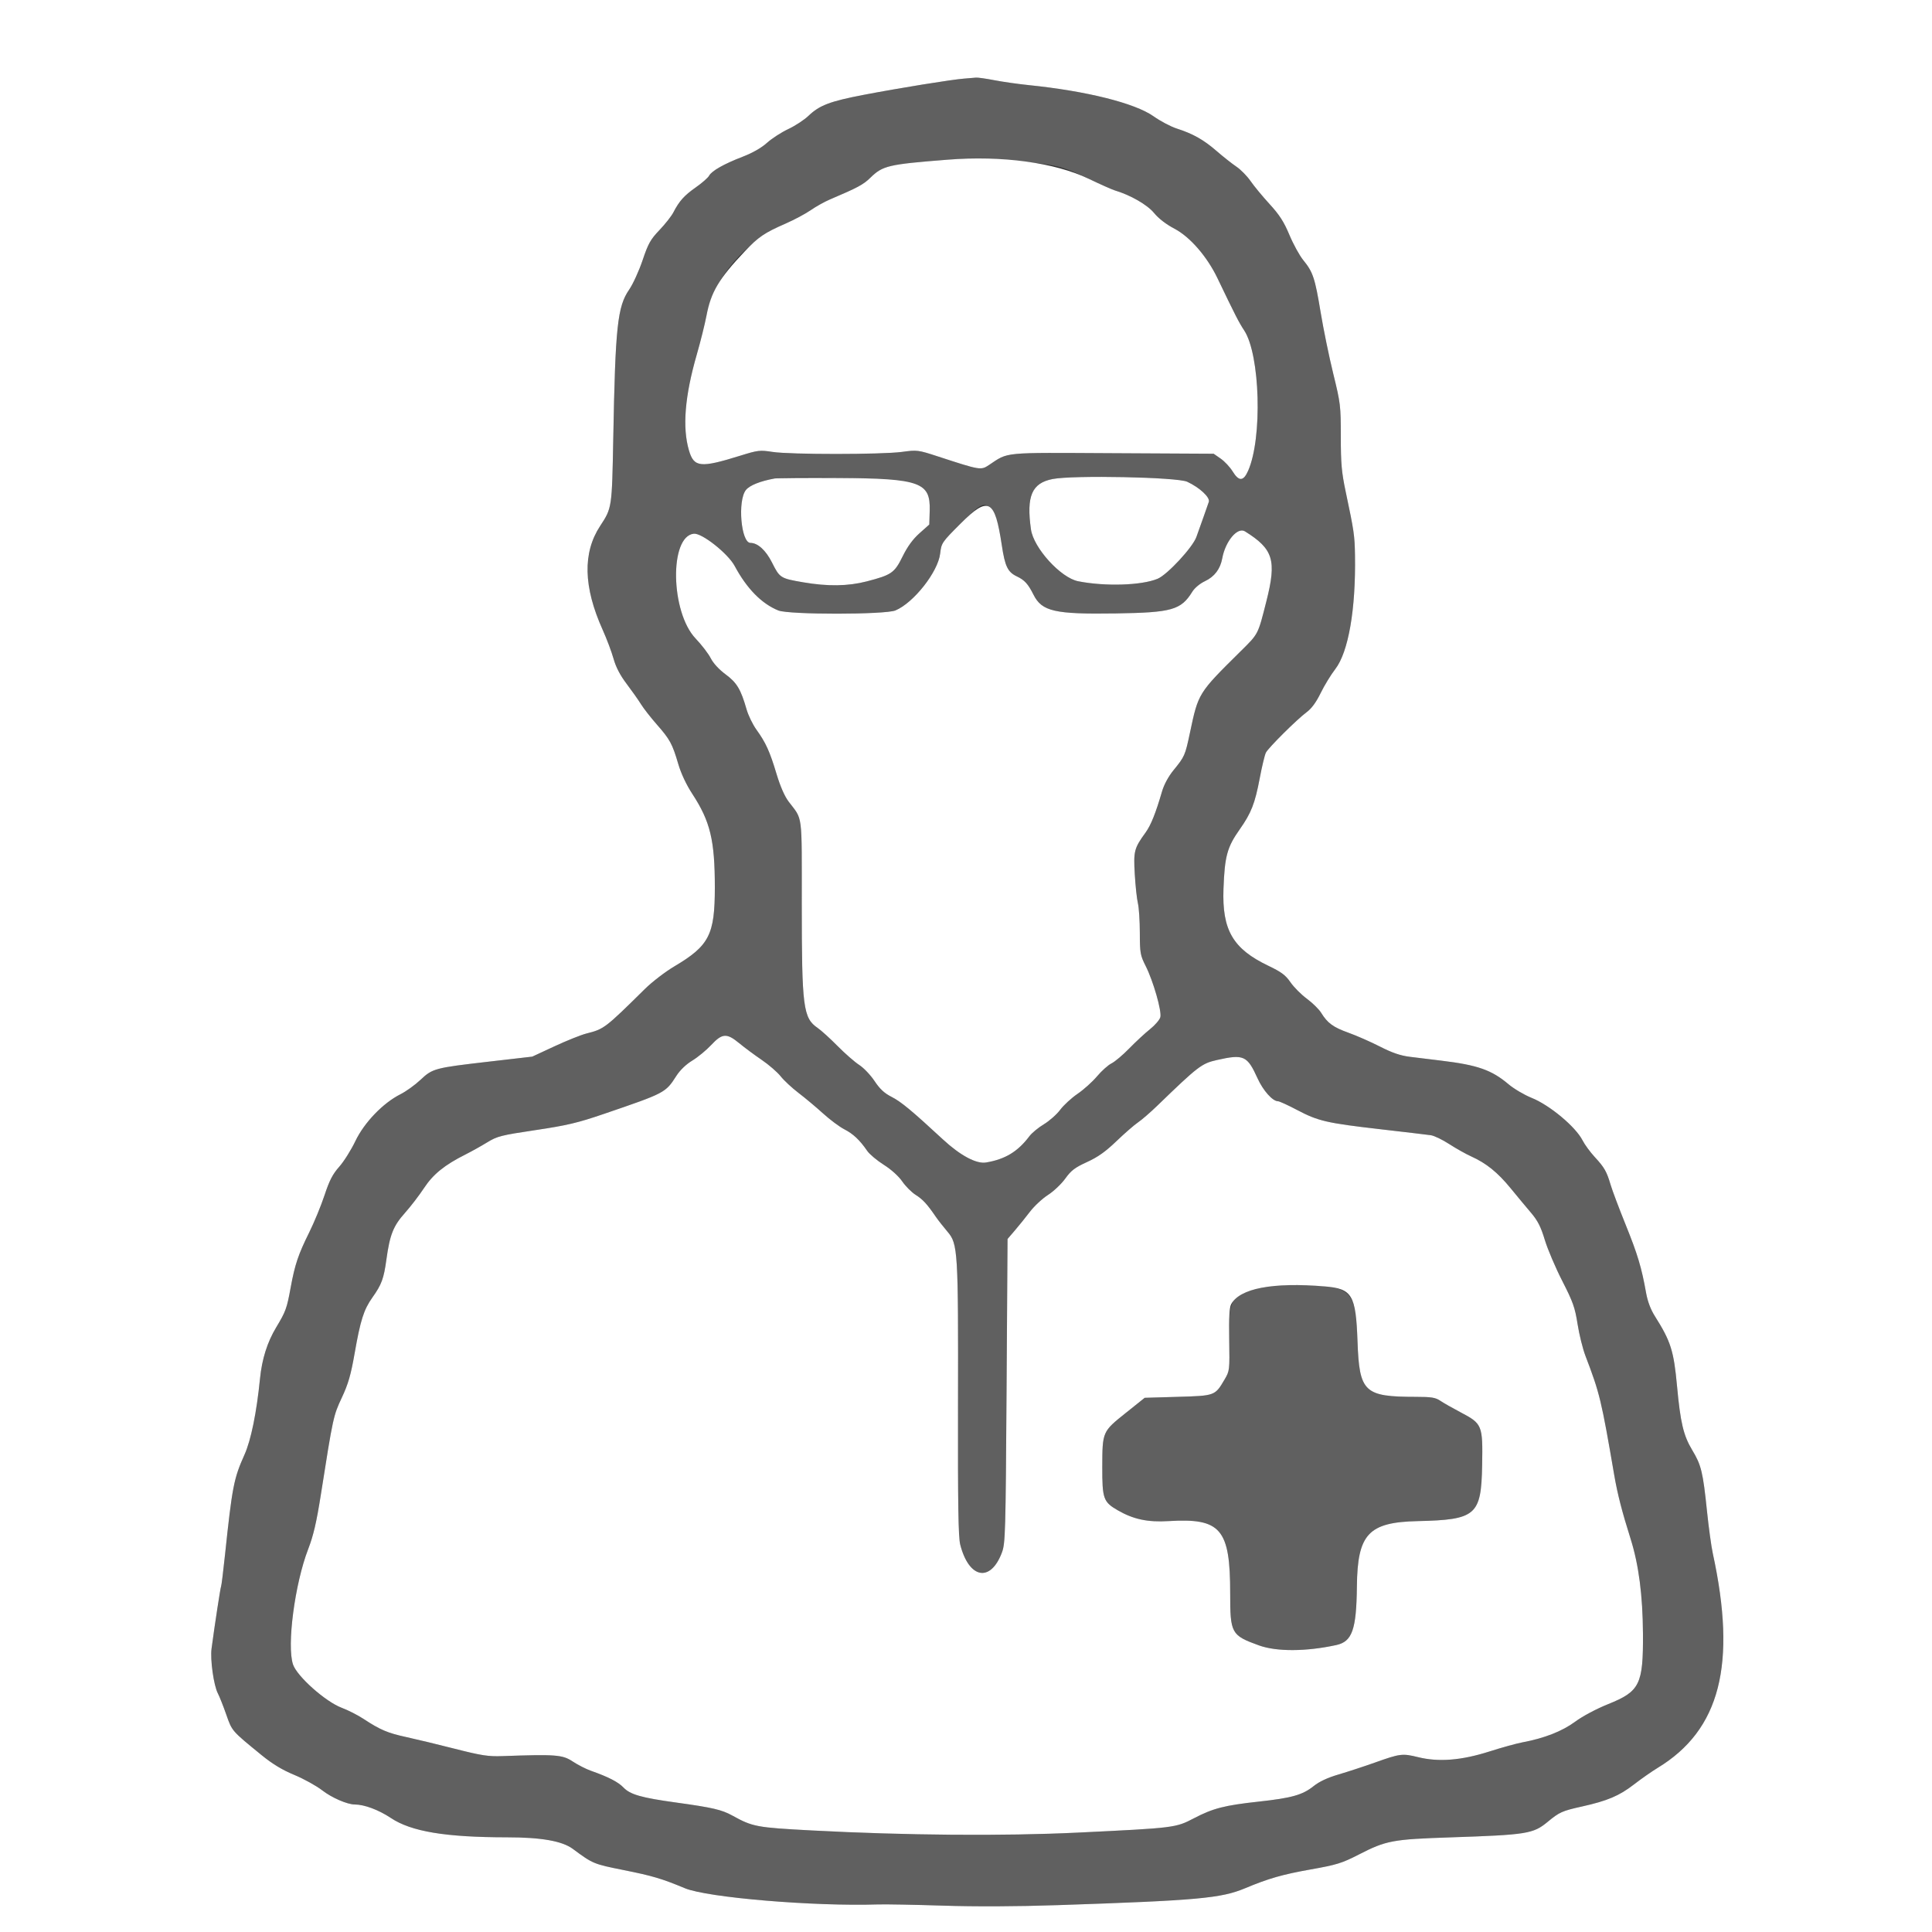
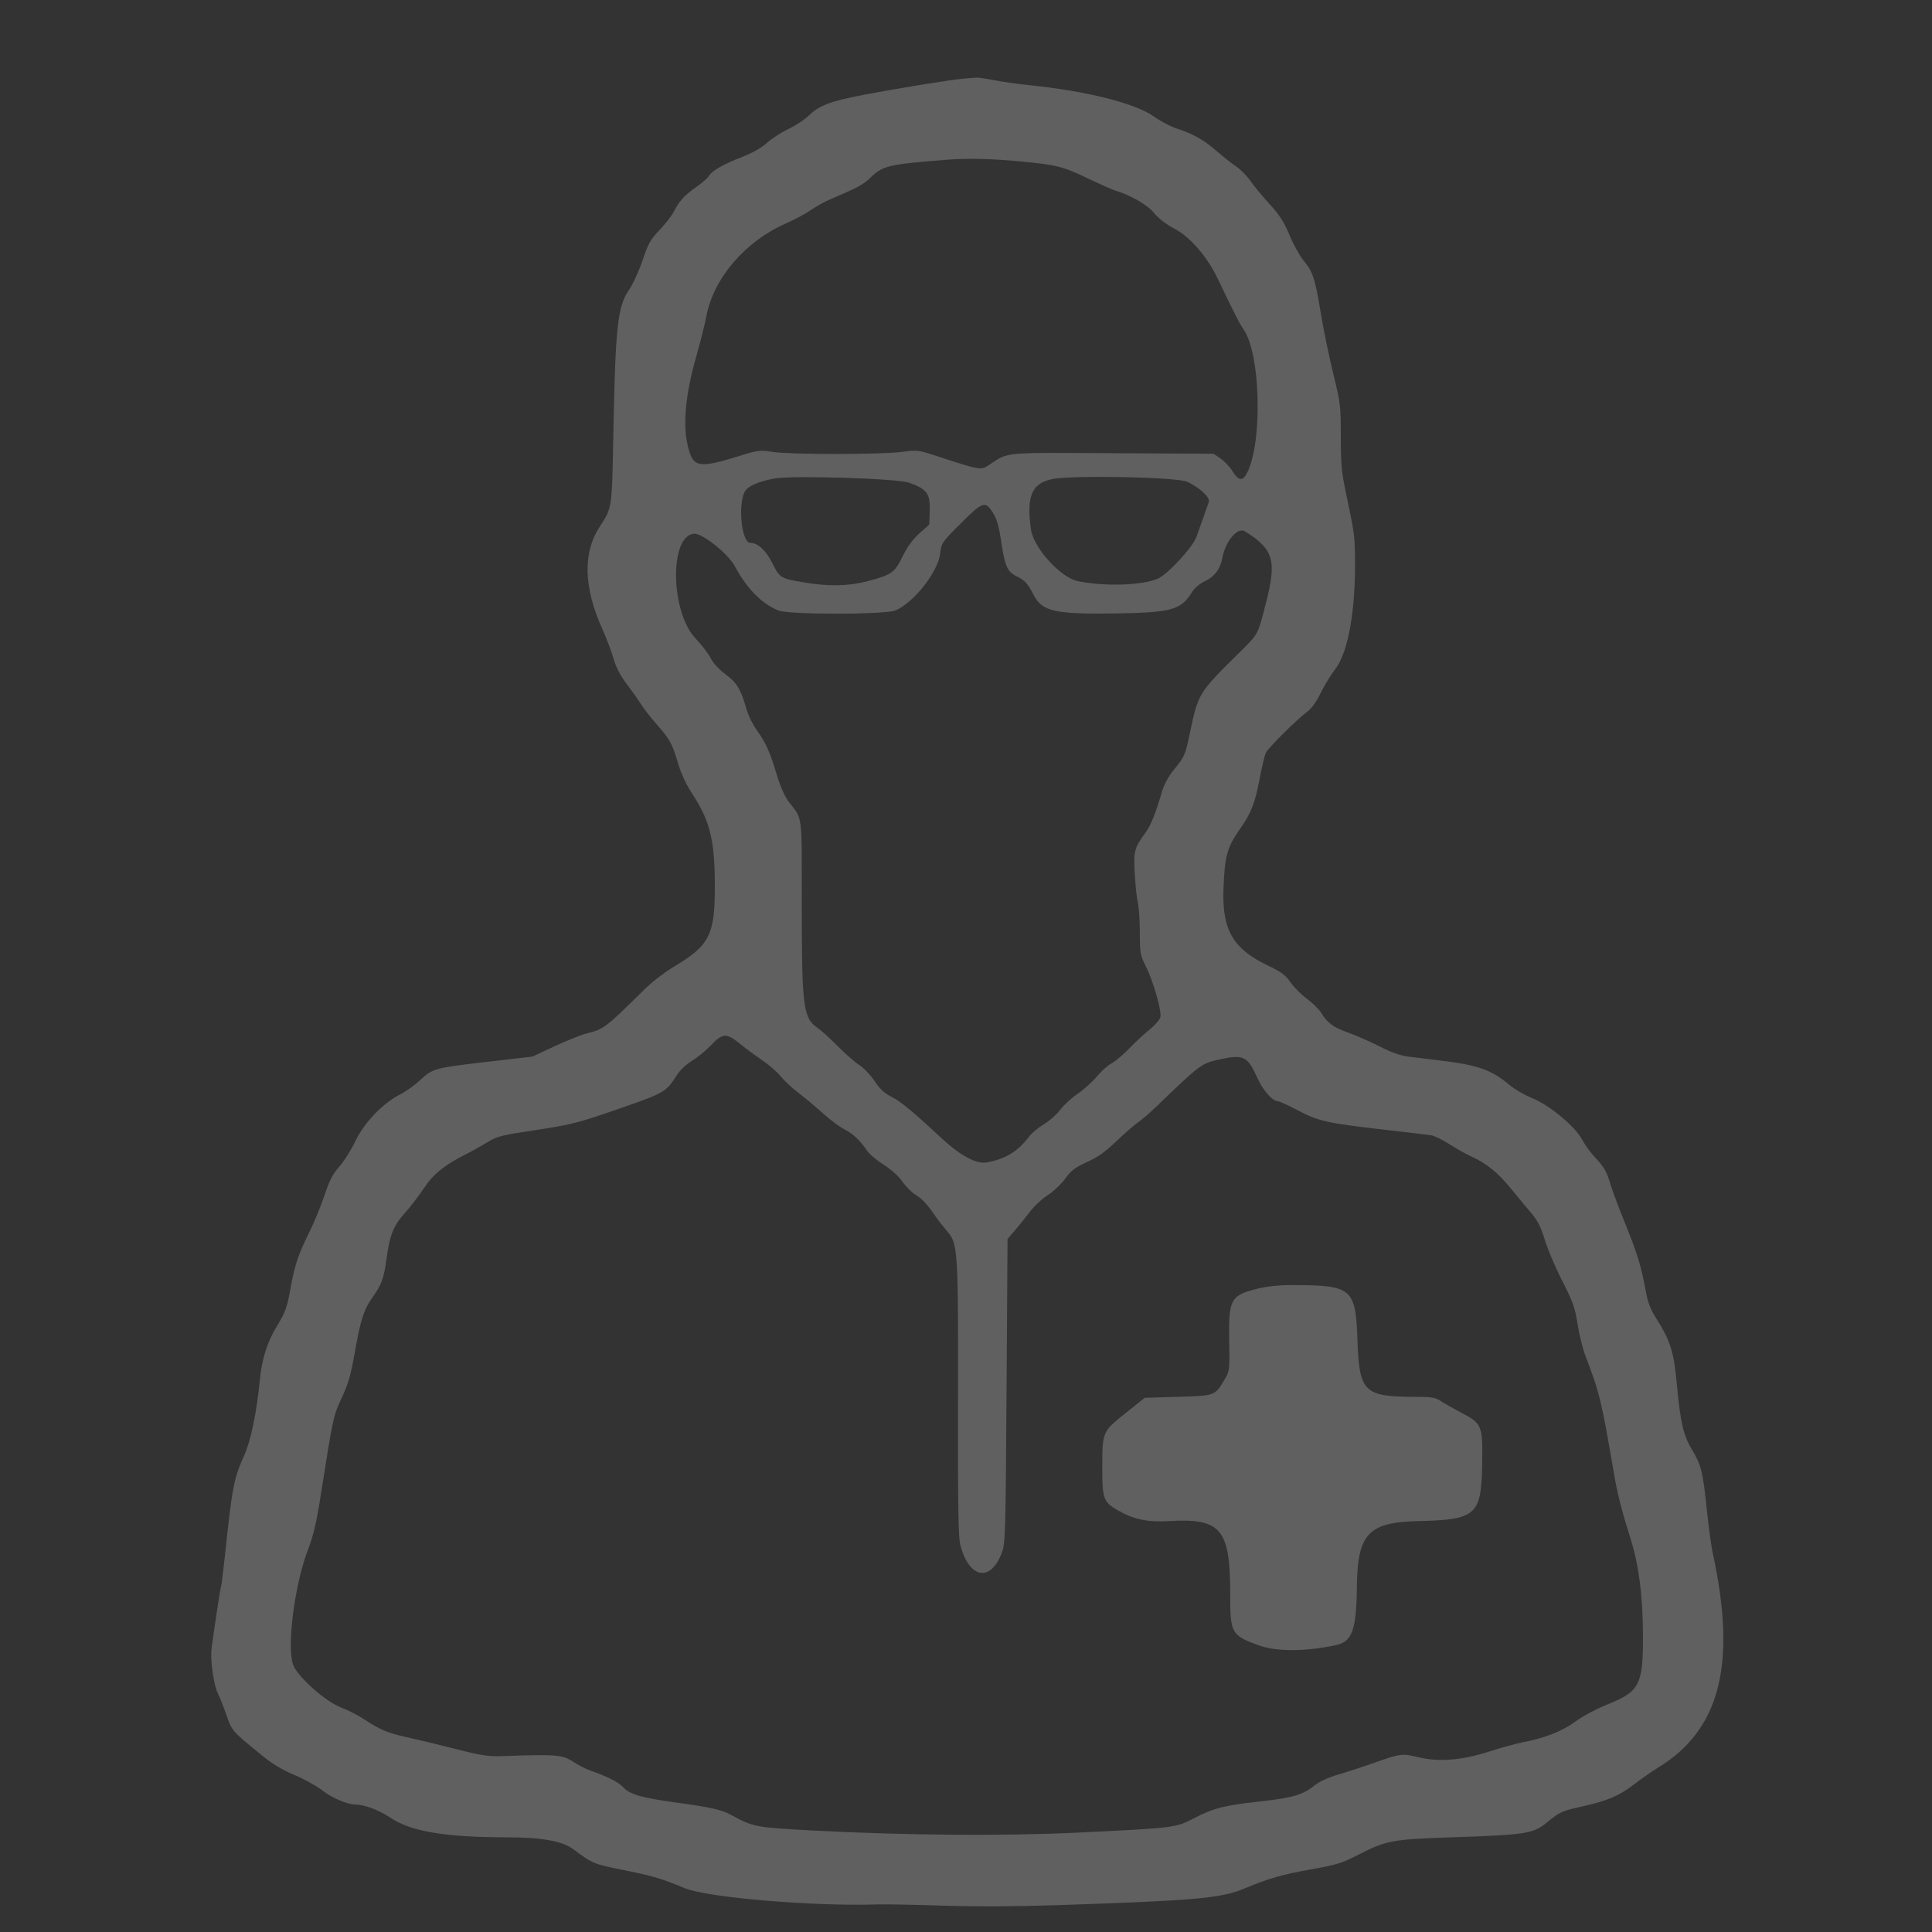
<svg xmlns="http://www.w3.org/2000/svg" id="svg" version="1.1" width="400" height="400" style="display: block;">
  <rect width="100%" height="100%" fill="#333333" stroke="none" />
  <g id="svgg">
    <path id="path0" d="M199.600 16.275 C 197.079 16.464,186.168 18.229,178.847 19.631 C 171.845 20.972,169.669 21.797,167.400 23.971 C 166.520 24.815,164.628 26.055,163.196 26.727 C 161.764 27.399,159.784 28.680,158.796 29.574 C 157.662 30.601,155.821 31.654,153.800 32.433 C 149.882 33.942,147.348 35.376,146.807 36.387 C 146.582 36.807,145.349 37.886,144.067 38.786 C 141.651 40.480,140.632 41.618,139.406 43.988 C 139.011 44.752,137.720 46.392,136.536 47.633 C 134.673 49.586,134.204 50.424,133.038 53.888 C 132.297 56.087,131.043 58.829,130.251 59.980 C 127.839 63.487,127.397 67.622,126.971 90.695 C 126.703 105.180,126.705 105.164,124.254 108.896 C 120.613 114.440,120.783 121.520,124.770 130.385 C 125.615 132.263,126.630 134.960,127.027 136.377 C 127.516 138.124,128.385 139.795,129.725 141.565 C 130.811 143.001,132.151 144.901,132.702 145.788 C 133.253 146.674,134.733 148.570,135.991 150.000 C 138.705 153.085,139.200 153.996,140.426 158.170 C 141.013 160.167,142.090 162.460,143.339 164.370 C 147.062 170.065,148.000 173.962,148.000 183.732 C 147.999 193.541,146.845 195.790,139.611 200.081 C 137.747 201.186,135.011 203.285,133.531 204.745 C 125.253 212.915,125.072 213.052,121.400 213.982 C 120.300 214.261,117.330 215.450,114.800 216.626 L 110.200 218.764 101.200 219.803 C 89.971 221.100,89.572 221.206,87.044 223.581 C 85.920 224.638,84.055 225.977,82.901 226.557 C 79.299 228.368,75.404 232.420,73.568 236.267 C 72.694 238.099,71.194 240.481,70.235 241.561 C 68.876 243.091,68.204 244.392,67.189 247.462 C 66.472 249.628,65.037 253.110,64.000 255.200 C 61.753 259.725,61.051 261.815,60.179 266.574 C 59.379 270.939,59.170 271.511,57.166 274.845 C 55.341 277.878,54.236 281.380,53.835 285.400 C 53.128 292.473,51.966 298.174,50.620 301.173 C 48.403 306.110,48.079 307.778,46.575 322.000 C 46.215 325.410,45.854 328.308,45.774 328.439 C 45.643 328.654,44.455 336.411,43.802 341.310 C 43.496 343.612,44.244 348.939,45.108 350.600 C 45.451 351.260,46.236 353.240,46.852 355.000 C 48.057 358.442,47.936 358.304,54.188 363.403 C 56.419 365.222,58.446 366.446,60.942 367.481 C 62.903 368.294,65.510 369.737,66.735 370.688 C 68.683 372.200,71.912 373.600,73.453 373.600 C 75.425 373.600,78.405 374.715,80.924 376.395 C 85.141 379.209,92.241 380.389,105.000 380.397 C 112.089 380.401,116.393 381.161,118.600 382.796 C 122.758 385.878,122.874 385.927,129.115 387.178 C 135.117 388.381,136.992 388.937,141.800 390.939 C 146.457 392.878,168.505 394.726,181.800 394.291 C 183.340 394.241,189.370 394.354,195.200 394.541 C 201.997 394.760,210.536 394.724,219.000 394.439 C 247.939 393.467,252.814 393.027,257.800 390.937 C 262.628 388.913,265.525 388.083,271.400 387.040 C 276.746 386.092,277.822 385.759,281.272 383.990 C 287.017 381.044,288.259 380.811,300.400 380.405 C 316.109 379.880,317.434 379.669,320.400 377.217 C 322.877 375.170,323.395 374.937,327.521 374.018 C 332.810 372.840,335.256 371.802,338.292 369.451 C 339.781 368.298,341.987 366.756,343.192 366.024 C 356.132 358.172,359.618 344.612,354.614 321.600 C 354.303 320.170,353.763 316.245,353.415 312.878 C 352.575 304.749,352.232 303.334,350.351 300.216 C 348.545 297.221,347.913 294.558,347.214 287.000 C 346.534 279.646,345.925 277.723,342.620 272.490 C 341.755 271.123,341.119 269.435,340.808 267.690 C 339.868 262.415,339.060 259.718,336.587 253.600 C 335.209 250.190,333.806 246.469,333.471 245.331 C 332.648 242.538,332.178 241.713,330.181 239.557 C 329.242 238.543,328.105 236.990,327.653 236.105 C 326.214 233.283,320.841 228.799,317.104 227.301 C 315.594 226.695,313.442 225.425,312.322 224.479 C 308.823 221.522,305.929 220.507,298.400 219.596 C 296.310 219.343,293.384 218.985,291.898 218.801 C 289.938 218.557,288.235 217.975,285.698 216.680 C 283.774 215.698,280.850 214.412,279.200 213.821 C 276.022 212.684,274.858 211.835,273.529 209.686 C 273.078 208.955,271.749 207.649,270.576 206.782 C 269.403 205.915,267.875 204.381,267.181 203.373 C 266.159 201.887,265.294 201.241,262.612 199.960 C 255.263 196.452,252.997 192.569,253.309 184.025 C 253.556 177.264,254.063 175.406,256.662 171.721 C 259.054 168.330,259.827 166.356,260.815 161.120 C 261.281 158.651,261.857 156.264,262.094 155.816 C 262.653 154.760,268.550 148.908,270.524 147.449 C 271.545 146.694,272.500 145.393,273.420 143.504 C 274.175 141.953,275.539 139.716,276.453 138.532 C 279.182 134.994,280.715 126.154,280.536 114.983 C 280.470 110.856,280.345 110.002,278.613 101.809 C 277.762 97.785,277.600 95.955,277.600 90.379 C 277.600 84.011,277.536 83.481,276.035 77.370 C 275.174 73.867,273.999 68.147,273.424 64.660 C 272.253 57.565,271.834 56.309,269.830 53.863 C 269.061 52.924,267.770 50.576,266.961 48.643 C 265.817 45.909,264.903 44.489,262.845 42.243 C 261.390 40.656,259.620 38.514,258.911 37.483 C 258.202 36.452,256.884 35.111,255.982 34.504 C 255.080 33.897,253.230 32.435,251.872 31.256 C 249.184 28.924,247.007 27.699,243.600 26.602 C 242.390 26.213,240.250 25.081,238.844 24.087 C 234.974 21.350,224.957 18.845,213.000 17.623 C 210.800 17.399,207.589 16.941,205.865 16.607 C 204.140 16.273,202.430 16.031,202.065 16.070 C 201.699 16.108,200.590 16.201,199.600 16.275 M210.819 33.376 C 218.686 34.099,220.017 34.431,225.400 37.012 C 227.820 38.172,230.250 39.255,230.800 39.418 C 234.041 40.379,237.541 42.393,238.941 44.102 C 239.878 45.245,241.446 46.451,243.186 47.365 C 246.382 49.045,249.915 53.117,252.065 57.600 C 255.755 65.293,256.501 66.752,257.589 68.400 C 260.905 73.419,261.396 90.720,258.414 97.462 C 257.431 99.684,256.509 99.720,255.194 97.587 C 254.647 96.700,253.542 95.517,252.737 94.958 L 251.274 93.942 230.337 93.830 C 207.179 93.706,208.887 93.543,204.753 96.279 C 203.076 97.388,202.983 97.373,194.287 94.533 C 190.055 93.151,189.913 93.133,186.723 93.563 C 182.527 94.127,163.591 94.130,159.958 93.566 C 157.329 93.158,156.932 93.204,153.281 94.340 C 144.986 96.922,143.673 96.784,142.634 93.227 C 141.249 88.484,141.781 82.007,144.262 73.400 C 145.023 70.760,145.919 67.174,146.252 65.430 C 147.749 57.593,154.289 49.964,162.667 46.282 C 164.464 45.492,166.804 44.241,167.867 43.502 C 168.930 42.763,170.700 41.775,171.800 41.306 C 177.630 38.822,178.732 38.231,180.200 36.799 C 182.773 34.288,183.875 34.031,196.200 33.060 C 200.224 32.744,205.091 32.848,210.819 33.376 M188.248 99.940 C 191.937 101.294,192.593 102.189,192.487 105.718 L 192.400 108.600 190.379 110.400 C 188.998 111.629,187.888 113.151,186.879 115.200 C 185.193 118.621,184.597 119.034,179.425 120.376 C 175.577 121.374,171.357 121.434,166.303 120.562 C 161.554 119.742,161.450 119.676,159.821 116.441 C 158.553 113.923,156.876 112.400,155.371 112.400 C 153.424 112.400,152.672 103.688,154.426 101.457 C 155.186 100.492,157.408 99.601,160.400 99.063 C 164.150 98.389,185.888 99.073,188.248 99.940 M245.800 99.743 C 248.389 100.955,250.563 102.976,250.274 103.903 C 250.154 104.286,249.666 105.680,249.189 107.000 C 248.713 108.320,248.044 110.194,247.703 111.165 C 246.952 113.306,241.691 118.984,239.679 119.825 C 236.356 121.213,228.820 121.450,223.219 120.341 C 219.605 119.626,213.995 113.457,213.449 109.600 C 212.474 102.701,213.629 100.016,217.934 99.177 C 222.216 98.344,243.742 98.781,245.800 99.743 M205.163 105.548 C 206.375 107.250,206.750 108.469,207.409 112.860 C 208.073 117.278,208.635 118.441,210.545 119.347 C 212.132 120.100,212.851 120.891,213.970 123.116 C 215.719 126.596,218.341 127.194,231.000 127.003 C 242.653 126.827,244.515 126.297,246.869 122.488 C 247.343 121.721,248.447 120.806,249.490 120.316 C 251.447 119.396,252.651 117.802,253.053 115.600 C 253.703 112.035,256.220 109.052,257.765 110.016 C 263.646 113.688,264.347 115.989,262.181 124.528 C 260.424 131.459,260.575 131.167,256.867 134.834 C 248.054 143.552,248.116 143.453,246.363 151.723 C 245.367 156.424,245.280 156.622,242.975 159.451 C 241.899 160.773,240.998 162.439,240.578 163.884 C 239.280 168.348,238.282 170.843,237.188 172.353 C 234.809 175.637,234.665 176.193,234.943 180.989 C 235.084 183.415,235.375 186.120,235.590 187.000 C 235.805 187.880,235.985 190.630,235.990 193.111 C 235.999 197.323,236.080 197.781,237.204 200.008 C 238.769 203.108,240.553 209.335,240.237 210.593 C 240.103 211.128,239.140 212.248,238.097 213.083 C 237.054 213.917,235.120 215.710,233.800 217.066 C 232.480 218.423,230.827 219.816,230.127 220.163 C 229.427 220.509,228.077 221.717,227.127 222.846 C 226.177 223.975,224.366 225.603,223.103 226.463 C 221.840 227.322,220.220 228.811,219.503 229.771 C 218.786 230.731,217.266 232.079,216.123 232.766 C 214.981 233.454,213.631 234.570,213.123 235.246 C 210.729 238.433,208.096 240.026,204.137 240.683 C 202.144 241.014,198.815 239.232,195.237 235.920 C 188.731 229.899,186.541 228.085,184.577 227.090 C 183.097 226.340,182.158 225.466,181.066 223.820 C 180.246 222.585,178.818 221.085,177.892 220.487 C 176.966 219.889,174.947 218.123,173.404 216.563 C 171.862 215.003,170.012 213.324,169.294 212.832 C 166.281 210.768,166.000 208.583,165.998 187.167 C 165.996 167.953,166.241 169.873,163.288 165.977 C 162.445 164.866,161.544 162.806,160.769 160.223 C 159.378 155.582,158.549 153.756,156.614 151.074 C 155.850 150.015,154.931 148.125,154.572 146.874 C 153.372 142.697,152.562 141.345,150.220 139.615 C 148.874 138.621,147.671 137.316,147.154 136.289 C 146.686 135.360,145.275 133.520,144.019 132.200 C 138.820 126.736,138.549 111.044,143.645 110.498 C 145.311 110.319,150.720 114.592,152.110 117.186 C 154.619 121.866,157.690 124.993,161.151 126.393 C 163.357 127.285,183.270 127.274,185.400 126.380 C 189.175 124.794,194.205 118.396,194.650 114.616 C 194.909 112.408,194.993 112.285,198.896 108.382 C 203.176 104.102,203.900 103.775,205.163 105.548 M153.065 215.999 C 154.129 216.878,156.210 218.421,157.690 219.428 C 159.169 220.435,160.941 221.968,161.628 222.836 C 162.315 223.703,163.985 225.256,165.339 226.286 C 166.692 227.317,168.970 229.223,170.400 230.522 C 171.830 231.821,173.810 233.298,174.800 233.804 C 176.644 234.748,178.008 236.033,179.539 238.266 C 180.016 238.962,181.563 240.263,182.977 241.156 C 184.523 242.132,186.047 243.505,186.801 244.602 C 187.491 245.605,188.738 246.856,189.573 247.383 C 191.055 248.319,191.944 249.283,193.723 251.883 C 194.205 252.589,195.303 253.992,196.163 255.001 C 198.331 257.547,198.409 258.830,198.347 291.000 C 198.307 311.579,198.413 318.264,198.806 319.800 C 200.613 326.873,205.099 327.704,207.448 321.400 C 208.145 319.530,208.206 317.357,208.396 287.958 L 208.600 256.516 210.109 254.758 C 210.939 253.791,212.348 252.044,213.240 250.875 C 214.132 249.707,215.814 248.141,216.978 247.397 C 218.142 246.652,219.752 245.127,220.557 244.007 C 221.764 242.327,222.550 241.729,225.052 240.589 C 227.296 239.566,228.880 238.443,231.142 236.271 C 232.824 234.656,234.830 232.909,235.600 232.388 C 236.370 231.867,238.170 230.310,239.600 228.927 C 248.087 220.718,248.790 220.179,251.951 219.465 C 257.500 218.213,258.225 218.540,260.364 223.256 C 261.515 225.794,263.481 228.000,264.592 228.000 C 264.884 228.000,266.662 228.811,268.542 229.803 C 272.922 232.114,274.654 232.514,285.800 233.797 C 290.860 234.379,295.563 234.937,296.252 235.037 C 296.941 235.137,298.651 235.962,300.052 236.871 C 301.453 237.779,303.500 238.929,304.600 239.425 C 307.714 240.829,310.081 242.739,312.747 246.000 C 314.096 247.650,316.004 249.944,316.987 251.099 C 318.372 252.725,319.012 253.985,319.832 256.699 C 320.415 258.624,322.042 262.450,323.448 265.200 C 325.673 269.552,326.084 270.708,326.616 274.121 C 326.953 276.277,327.689 279.247,328.252 280.721 C 331.216 288.481,331.535 289.800,334.210 305.400 C 334.878 309.297,335.815 312.948,337.607 318.629 C 339.280 323.933,340.110 330.300,340.158 338.200 C 340.223 348.736,339.514 350.182,332.997 352.801 C 330.525 353.795,327.684 355.304,326.135 356.448 C 323.443 358.435,319.748 359.884,315.200 360.735 C 313.990 360.961,310.930 361.807,308.400 362.615 C 302.583 364.472,297.891 364.851,293.632 363.808 C 290.325 362.997,289.913 363.049,284.600 364.941 C 282.400 365.724,279.054 366.820,277.165 367.376 C 274.858 368.054,273.151 368.850,271.965 369.800 C 269.684 371.627,267.455 372.255,260.600 373.005 C 253.508 373.780,251.155 374.385,247.202 376.448 C 243.400 378.432,243.237 378.452,223.200 379.419 C 207.741 380.165,187.510 380.003,168.117 378.977 C 156.591 378.368,155.863 378.231,151.600 375.882 C 149.412 374.676,147.508 374.236,140.000 373.199 C 132.767 372.200,130.482 371.547,129.072 370.075 C 127.978 368.933,125.942 367.888,122.344 366.621 C 121.323 366.262,119.616 365.390,118.551 364.684 C 116.459 363.297,115.065 363.192,104.000 363.584 C 101.090 363.687,99.677 363.469,94.200 362.073 C 90.680 361.176,86.150 360.084,84.133 359.646 C 80.250 358.803,78.711 358.149,75.261 355.877 C 74.085 355.102,72.058 354.071,70.758 353.584 C 67.407 352.331,61.511 347.092,60.668 344.617 C 59.349 340.746,61.032 327.913,63.797 320.752 C 64.892 317.916,65.526 315.192,66.436 309.410 C 68.958 293.374,69.015 293.113,70.773 289.361 C 72.095 286.541,72.640 284.656,73.420 280.205 C 74.632 273.295,75.314 271.151,77.102 268.630 C 79.012 265.937,79.452 264.748,79.996 260.800 C 80.709 255.622,81.419 253.833,83.832 251.129 C 85.012 249.806,86.792 247.488,87.787 245.978 C 89.679 243.106,92.045 241.192,96.400 239.008 C 97.610 238.401,99.619 237.280,100.864 236.517 C 102.950 235.240,103.738 235.040,110.864 233.976 C 117.393 233.001,119.598 232.480,125.000 230.634 C 137.754 226.276,137.777 226.264,140.040 222.737 C 140.801 221.552,142.049 220.355,143.333 219.578 C 144.470 218.891,146.227 217.444,147.238 216.364 C 149.540 213.904,150.461 213.846,153.065 215.999 M260.461 266.781 C 254.785 268.174,254.355 268.940,254.494 277.400 C 254.598 283.690,254.582 283.831,253.541 285.600 C 251.550 288.987,251.583 288.975,243.860 289.200 L 237.000 289.400 233.076 292.537 C 228.235 296.406,228.237 296.402,228.217 303.671 C 228.198 310.312,228.432 310.967,231.438 312.701 C 234.655 314.557,237.629 315.189,241.913 314.928 C 252.776 314.266,254.700 316.518,254.697 329.891 C 254.695 338.187,254.911 338.578,260.631 340.654 C 264.286 341.981,270.392 341.956,276.669 340.589 C 279.959 339.873,280.834 337.382,280.930 328.449 C 281.048 317.590,283.311 315.160,293.521 314.930 C 305.604 314.657,306.674 313.731,306.860 303.380 C 307.011 295.053,306.897 294.773,302.414 292.413 C 300.756 291.541,298.860 290.463,298.200 290.016 C 297.202 289.342,296.354 289.205,293.155 289.203 C 282.417 289.195,281.432 288.258,281.057 277.692 C 280.663 266.600,280.031 266.069,267.200 266.061 C 264.882 266.060,262.254 266.340,260.461 266.781 " stroke="none" fill="#606060" fill-rule="evenodd" />
-     <path id="path1" d="M0.000 200.000 L 0.000 400.000 200.000 400.000 L 400.000 400.000 400.000 200.000 L 400.000 0.000 200.000 0.000 L 0.000 0.000 0.000 200.000 M205.865 16.607 C 207.589 16.941,210.800 17.399,213.000 17.623 C 224.957 18.845,234.974 21.350,238.844 24.087 C 240.250 25.081,242.390 26.213,243.600 26.602 C 247.007 27.699,249.184 28.924,251.872 31.256 C 253.230 32.435,255.080 33.897,255.982 34.504 C 256.884 35.111,258.202 36.452,258.911 37.483 C 259.620 38.514,261.390 40.656,262.845 42.243 C 264.903 44.489,265.817 45.909,266.961 48.643 C 267.770 50.576,269.061 52.924,269.830 53.863 C 271.834 56.309,272.253 57.565,273.424 64.660 C 273.999 68.147,275.174 73.867,276.035 77.370 C 277.536 83.481,277.600 84.011,277.600 90.379 C 277.600 95.955,277.762 97.785,278.613 101.809 C 280.345 110.002,280.470 110.856,280.536 114.983 C 280.715 126.154,279.182 134.994,276.453 138.532 C 275.539 139.716,274.175 141.953,273.420 143.504 C 272.500 145.393,271.545 146.694,270.524 147.449 C 268.550 148.908,262.653 154.760,262.094 155.816 C 261.857 156.264,261.281 158.651,260.815 161.120 C 259.827 166.356,259.054 168.330,256.662 171.721 C 254.063 175.406,253.556 177.264,253.309 184.025 C 252.997 192.569,255.263 196.452,262.612 199.960 C 265.294 201.241,266.159 201.887,267.181 203.373 C 267.875 204.381,269.403 205.915,270.576 206.782 C 271.749 207.649,273.078 208.955,273.529 209.686 C 274.858 211.835,276.022 212.684,279.200 213.821 C 280.850 214.412,283.774 215.698,285.698 216.680 C 288.235 217.975,289.938 218.557,291.898 218.801 C 293.384 218.985,296.310 219.343,298.400 219.596 C 305.929 220.507,308.823 221.522,312.322 224.479 C 313.442 225.425,315.594 226.695,317.104 227.301 C 320.841 228.799,326.214 233.283,327.653 236.105 C 328.105 236.990,329.242 238.543,330.181 239.557 C 332.178 241.713,332.648 242.538,333.471 245.331 C 333.806 246.469,335.209 250.190,336.587 253.600 C 339.060 259.718,339.868 262.415,340.808 267.690 C 341.119 269.435,341.755 271.123,342.620 272.490 C 345.925 277.723,346.534 279.646,347.214 287.000 C 347.913 294.558,348.545 297.221,350.351 300.216 C 352.232 303.334,352.575 304.749,353.415 312.878 C 353.763 316.245,354.303 320.170,354.614 321.600 C 359.618 344.612,356.132 358.172,343.192 366.024 C 341.987 366.756,339.781 368.298,338.292 369.451 C 335.256 371.802,332.810 372.840,327.521 374.018 C 323.395 374.937,322.877 375.170,320.400 377.217 C 317.434 379.669,316.109 379.880,300.400 380.405 C 288.259 380.811,287.017 381.044,281.272 383.990 C 277.822 385.759,276.746 386.092,271.400 387.040 C 265.525 388.083,262.628 388.913,257.800 390.937 C 252.814 393.027,247.939 393.467,219.000 394.439 C 210.536 394.724,201.997 394.760,195.200 394.541 C 189.370 394.354,183.340 394.241,181.800 394.291 C 168.505 394.726,146.457 392.878,141.800 390.939 C 136.992 388.937,135.117 388.381,129.115 387.178 C 122.874 385.927,122.758 385.878,118.600 382.796 C 116.393 381.161,112.089 380.401,105.000 380.397 C 92.241 380.389,85.141 379.209,80.924 376.395 C 78.405 374.715,75.425 373.600,73.453 373.600 C 71.912 373.600,68.683 372.200,66.735 370.688 C 65.510 369.737,62.903 368.294,60.942 367.481 C 58.446 366.446,56.419 365.222,54.188 363.403 C 47.936 358.304,48.057 358.442,46.852 355.000 C 46.236 353.240,45.451 351.260,45.108 350.600 C 44.244 348.939,43.496 343.612,43.802 341.310 C 44.455 336.411,45.643 328.654,45.774 328.439 C 45.854 328.308,46.215 325.410,46.575 322.000 C 48.079 307.778,48.403 306.110,50.620 301.173 C 51.966 298.174,53.128 292.473,53.835 285.400 C 54.236 281.380,55.341 277.878,57.166 274.845 C 59.170 271.511,59.379 270.939,60.179 266.574 C 61.051 261.815,61.753 259.725,64.000 255.200 C 65.037 253.110,66.472 249.628,67.189 247.462 C 68.204 244.392,68.876 243.091,70.235 241.561 C 71.194 240.481,72.694 238.099,73.568 236.267 C 75.404 232.420,79.299 228.368,82.901 226.557 C 84.055 225.977,85.920 224.638,87.044 223.581 C 89.572 221.206,89.971 221.100,101.200 219.803 L 110.200 218.764 114.800 216.626 C 117.330 215.450,120.300 214.261,121.400 213.982 C 125.072 213.052,125.253 212.915,133.531 204.745 C 135.011 203.285,137.747 201.186,139.611 200.081 C 146.845 195.790,147.999 193.541,148.000 183.732 C 148.000 173.962,147.062 170.065,143.339 164.370 C 142.090 162.460,141.013 160.167,140.426 158.170 C 139.200 153.996,138.705 153.085,135.991 150.000 C 134.733 148.570,133.253 146.674,132.702 145.788 C 132.151 144.901,130.811 143.001,129.725 141.565 C 128.385 139.795,127.516 138.124,127.027 136.377 C 126.630 134.960,125.615 132.263,124.770 130.385 C 120.783 121.520,120.613 114.440,124.254 108.896 C 126.705 105.164,126.703 105.180,126.971 90.695 C 127.397 67.622,127.839 63.487,130.251 59.980 C 131.043 58.829,132.297 56.087,133.038 53.888 C 134.204 50.424,134.673 49.586,136.536 47.633 C 137.720 46.392,139.011 44.752,139.406 43.988 C 140.632 41.618,141.651 40.480,144.067 38.786 C 145.349 37.886,146.582 36.807,146.807 36.387 C 147.348 35.376,149.882 33.942,153.800 32.433 C 155.821 31.654,157.662 30.601,158.796 29.574 C 159.784 28.680,161.764 27.399,163.196 26.727 C 164.628 26.055,166.520 24.815,167.400 23.971 C 169.669 21.797,171.845 20.972,178.847 19.631 C 186.168 18.229,197.079 16.464,199.600 16.275 C 200.590 16.201,201.699 16.108,202.065 16.070 C 202.430 16.031,204.140 16.273,205.865 16.607 M196.200 33.060 C 183.875 34.031,182.773 34.288,180.200 36.799 C 178.732 38.231,177.630 38.822,171.800 41.306 C 170.700 41.775,168.930 42.763,167.867 43.502 C 166.804 44.241,164.464 45.492,162.667 46.282 C 158.251 48.223,157.009 49.067,154.187 52.050 C 148.826 57.717,147.202 60.454,146.252 65.430 C 145.919 67.174,145.023 70.760,144.262 73.400 C 141.781 82.007,141.249 88.484,142.634 93.227 C 143.673 96.784,144.986 96.922,153.281 94.340 C 156.932 93.204,157.329 93.158,159.958 93.566 C 163.591 94.130,182.527 94.127,186.723 93.563 C 189.913 93.133,190.055 93.151,194.287 94.533 C 202.983 97.373,203.076 97.388,204.753 96.279 C 208.887 93.543,207.179 93.706,230.337 93.830 L 251.274 93.942 252.737 94.958 C 253.542 95.517,254.647 96.700,255.194 97.587 C 256.509 99.720,257.431 99.684,258.414 97.462 C 261.396 90.720,260.905 73.419,257.589 68.400 C 256.501 66.752,255.755 65.293,252.065 57.600 C 249.915 53.117,246.382 49.045,243.186 47.365 C 241.446 46.451,239.878 45.245,238.941 44.102 C 237.541 42.393,234.041 40.379,230.800 39.418 C 230.250 39.255,227.820 38.172,225.400 37.012 C 218.400 33.656,207.451 32.174,196.200 33.060 M160.400 99.063 C 157.408 99.601,155.186 100.492,154.426 101.457 C 152.672 103.688,153.424 112.400,155.371 112.400 C 156.876 112.400,158.553 113.923,159.821 116.441 C 161.450 119.676,161.554 119.742,166.303 120.562 C 171.357 121.434,175.577 121.374,179.425 120.376 C 184.597 119.034,185.193 118.621,186.879 115.200 C 187.888 113.151,188.998 111.629,190.379 110.400 L 192.400 108.600 192.487 105.718 C 192.663 99.859,190.460 99.071,173.600 98.962 C 166.890 98.919,160.950 98.964,160.400 99.063 M217.934 99.177 C 213.629 100.016,212.474 102.701,213.449 109.600 C 213.995 113.457,219.605 119.626,223.219 120.341 C 228.820 121.450,236.356 121.213,239.679 119.825 C 241.691 118.984,246.952 113.306,247.703 111.165 C 248.044 110.194,248.713 108.320,249.189 107.000 C 249.666 105.680,250.154 104.286,250.274 103.903 C 250.563 102.976,248.389 100.955,245.800 99.743 C 243.742 98.781,222.216 98.344,217.934 99.177 M198.896 108.382 C 194.993 112.285,194.909 112.408,194.650 114.616 C 194.205 118.396,189.175 124.794,185.400 126.380 C 183.270 127.274,163.357 127.285,161.151 126.393 C 157.690 124.993,154.619 121.866,152.110 117.186 C 150.720 114.592,145.311 110.319,143.645 110.498 C 138.549 111.044,138.820 126.736,144.019 132.200 C 145.275 133.520,146.686 135.360,147.154 136.289 C 147.671 137.316,148.874 138.621,150.220 139.615 C 152.562 141.345,153.372 142.697,154.572 146.874 C 154.931 148.125,155.850 150.015,156.614 151.074 C 158.549 153.756,159.378 155.582,160.769 160.223 C 161.544 162.806,162.445 164.866,163.288 165.977 C 166.241 169.873,165.996 167.953,165.998 187.167 C 166.000 208.583,166.281 210.768,169.294 212.832 C 170.012 213.324,171.862 215.003,173.404 216.563 C 174.947 218.123,176.966 219.889,177.892 220.487 C 178.818 221.085,180.246 222.585,181.066 223.820 C 182.158 225.466,183.097 226.340,184.577 227.090 C 186.541 228.085,188.731 229.899,195.237 235.920 C 198.815 239.232,202.144 241.014,204.137 240.683 C 208.096 240.026,210.729 238.433,213.123 235.246 C 213.631 234.570,214.981 233.454,216.123 232.766 C 217.266 232.079,218.786 230.731,219.503 229.771 C 220.220 228.811,221.840 227.322,223.103 226.463 C 224.366 225.603,226.177 223.975,227.127 222.846 C 228.077 221.717,229.427 220.509,230.127 220.163 C 230.827 219.816,232.480 218.423,233.800 217.066 C 235.120 215.710,237.054 213.917,238.097 213.083 C 239.140 212.248,240.103 211.128,240.237 210.593 C 240.553 209.335,238.769 203.108,237.204 200.008 C 236.080 197.781,235.999 197.323,235.990 193.111 C 235.985 190.630,235.805 187.880,235.590 187.000 C 235.375 186.120,235.084 183.415,234.943 180.989 C 234.665 176.193,234.809 175.637,237.188 172.353 C 238.282 170.843,239.280 168.348,240.578 163.884 C 240.998 162.439,241.899 160.773,242.975 159.451 C 245.280 156.622,245.367 156.424,246.363 151.723 C 248.116 143.453,248.054 143.552,256.867 134.834 C 260.575 131.167,260.424 131.459,262.181 124.528 C 264.347 115.989,263.646 113.688,257.765 110.016 C 256.220 109.052,253.703 112.035,253.053 115.600 C 252.651 117.802,251.447 119.396,249.490 120.316 C 248.447 120.806,247.343 121.721,246.869 122.488 C 244.515 126.297,242.653 126.827,231.000 127.003 C 218.341 127.194,215.719 126.596,213.970 123.116 C 212.851 120.891,212.132 120.100,210.545 119.347 C 208.635 118.441,208.073 117.278,207.409 112.860 C 205.979 103.337,204.643 102.635,198.896 108.382 M147.238 216.364 C 146.227 217.444,144.470 218.891,143.333 219.578 C 142.049 220.355,140.801 221.552,140.040 222.737 C 137.777 226.264,137.754 226.276,125.000 230.634 C 119.598 232.480,117.393 233.001,110.864 233.976 C 103.738 235.040,102.950 235.240,100.864 236.517 C 99.619 237.280,97.610 238.401,96.400 239.008 C 92.045 241.192,89.679 243.106,87.787 245.978 C 86.792 247.488,85.012 249.806,83.832 251.129 C 81.419 253.833,80.709 255.622,79.996 260.800 C 79.452 264.748,79.012 265.937,77.102 268.630 C 75.314 271.151,74.632 273.295,73.420 280.205 C 72.640 284.656,72.095 286.541,70.773 289.361 C 69.015 293.113,68.958 293.374,66.436 309.410 C 65.526 315.192,64.892 317.916,63.797 320.752 C 61.032 327.913,59.349 340.746,60.668 344.617 C 61.511 347.092,67.407 352.331,70.758 353.584 C 72.058 354.071,74.085 355.102,75.261 355.877 C 78.711 358.149,80.250 358.803,84.133 359.646 C 86.150 360.084,90.680 361.176,94.200 362.073 C 99.677 363.469,101.090 363.687,104.000 363.584 C 115.065 363.192,116.459 363.297,118.551 364.684 C 119.616 365.390,121.323 366.262,122.344 366.621 C 125.942 367.888,127.978 368.933,129.072 370.075 C 130.482 371.547,132.767 372.200,140.000 373.199 C 147.508 374.236,149.412 374.676,151.600 375.882 C 155.863 378.231,156.591 378.368,168.117 378.977 C 187.510 380.003,207.741 380.165,223.200 379.419 C 243.237 378.452,243.400 378.432,247.202 376.448 C 251.155 374.385,253.508 373.780,260.600 373.005 C 267.455 372.255,269.684 371.627,271.965 369.800 C 273.151 368.850,274.858 368.054,277.165 367.376 C 279.054 366.820,282.400 365.724,284.600 364.941 C 289.913 363.049,290.325 362.997,293.632 363.808 C 297.891 364.851,302.583 364.472,308.400 362.615 C 310.930 361.807,313.990 360.961,315.200 360.735 C 319.748 359.884,323.443 358.435,326.135 356.448 C 327.684 355.304,330.525 353.795,332.997 352.801 C 339.514 350.182,340.223 348.736,340.158 338.200 C 340.110 330.300,339.280 323.933,337.607 318.629 C 335.815 312.948,334.878 309.297,334.210 305.400 C 331.535 289.800,331.216 288.481,328.252 280.721 C 327.689 279.247,326.953 276.277,326.616 274.121 C 326.084 270.708,325.673 269.552,323.448 265.200 C 322.042 262.450,320.415 258.624,319.832 256.699 C 319.012 253.985,318.372 252.725,316.987 251.099 C 316.004 249.944,314.096 247.650,312.747 246.000 C 310.081 242.739,307.714 240.829,304.600 239.425 C 303.500 238.929,301.453 237.779,300.052 236.871 C 298.651 235.962,296.941 235.137,296.252 235.037 C 295.563 234.937,290.860 234.379,285.800 233.797 C 274.654 232.514,272.922 232.114,268.542 229.803 C 266.662 228.811,264.884 228.000,264.592 228.000 C 263.481 228.000,261.515 225.794,260.364 223.256 C 258.225 218.540,257.500 218.213,251.951 219.465 C 248.790 220.179,248.087 220.718,239.600 228.927 C 238.170 230.310,236.370 231.867,235.600 232.388 C 234.830 232.909,232.824 234.656,231.142 236.271 C 228.880 238.443,227.296 239.566,225.052 240.589 C 222.550 241.729,221.764 242.327,220.557 244.007 C 219.752 245.127,218.142 246.652,216.978 247.397 C 215.814 248.141,214.132 249.707,213.240 250.875 C 212.348 252.044,210.939 253.791,210.109 254.758 L 208.600 256.516 208.396 287.958 C 208.206 317.357,208.145 319.530,207.448 321.400 C 205.099 327.704,200.613 326.873,198.806 319.800 C 198.413 318.264,198.307 311.579,198.347 291.000 C 198.409 258.830,198.331 257.547,196.163 255.001 C 195.303 253.992,194.205 252.589,193.723 251.883 C 191.944 249.283,191.055 248.319,189.573 247.383 C 188.738 246.856,187.491 245.605,186.801 244.602 C 186.047 243.505,184.523 242.132,182.977 241.156 C 181.563 240.263,180.016 238.962,179.539 238.266 C 178.008 236.033,176.644 234.748,174.800 233.804 C 173.810 233.298,171.830 231.821,170.400 230.522 C 168.970 229.223,166.692 227.317,165.339 226.286 C 163.985 225.256,162.315 223.703,161.628 222.836 C 160.941 221.968,159.169 220.435,157.690 219.428 C 156.210 218.421,154.129 216.878,153.065 215.999 C 150.461 213.846,149.540 213.904,147.238 216.364 M274.272 266.336 C 279.950 266.809,280.716 268.091,281.057 277.692 C 281.432 288.258,282.417 289.195,293.155 289.203 C 296.354 289.205,297.202 289.342,298.200 290.016 C 298.860 290.463,300.756 291.541,302.414 292.413 C 306.897 294.773,307.011 295.053,306.860 303.380 C 306.674 313.731,305.604 314.657,293.521 314.930 C 283.311 315.160,281.048 317.590,280.930 328.449 C 280.834 337.382,279.959 339.873,276.669 340.589 C 270.392 341.956,264.286 341.981,260.631 340.654 C 254.911 338.578,254.695 338.187,254.697 329.891 C 254.700 316.518,252.776 314.266,241.913 314.928 C 237.629 315.189,234.655 314.557,231.438 312.701 C 228.432 310.967,228.198 310.312,228.217 303.671 C 228.237 296.402,228.235 296.406,233.076 292.537 L 237.000 289.400 243.860 289.200 C 251.583 288.975,251.550 288.987,253.541 285.600 C 254.582 283.831,254.598 283.690,254.494 277.400 C 254.419 272.836,254.534 270.724,254.894 270.039 C 256.621 266.754,263.504 265.440,274.272 266.336 " stroke="none" fill="#ffffff" fill-rule="evenodd" />
  </g>
</svg>